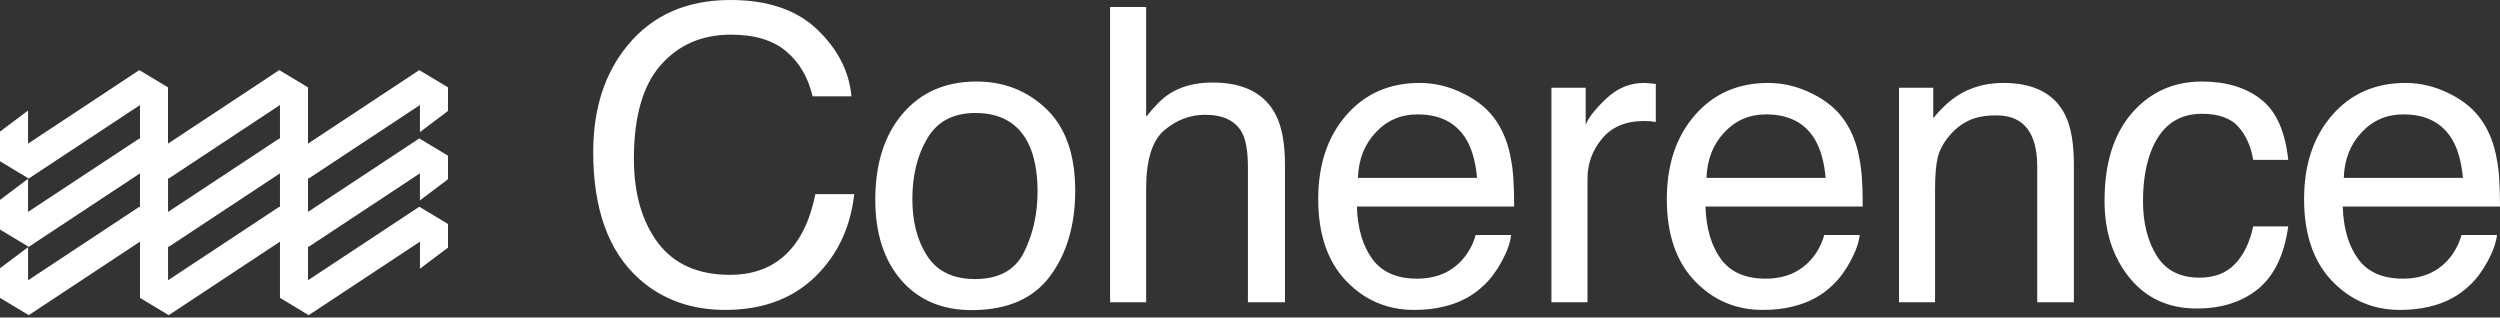
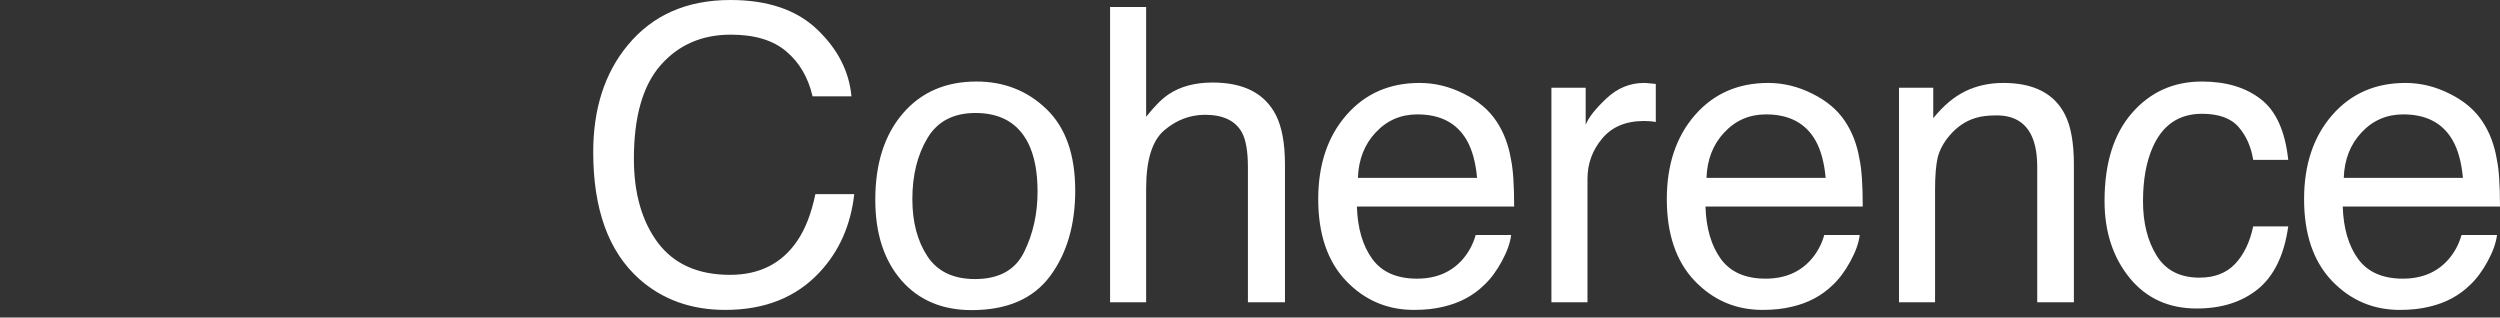
<svg xmlns="http://www.w3.org/2000/svg" width="866" height="110" viewBox="0 0 866 110" fill="none">
  <rect x="0" y="0" width="866" height="110" fill="#333333" stroke="none" />
  <path d="M253.027 0C265.934 0 275.949 3.4 283.073 10.201C290.198 17.001 294.154 24.727 294.94 33.378H281.478C279.951 26.809 276.898 21.605 272.318 17.765C267.784 13.925 261.399 12.005 253.165 12.005C243.126 12.005 235.008 15.544 228.808 22.622C222.655 29.654 219.579 40.456 219.579 55.029C219.579 66.965 222.354 76.656 227.906 84.105C233.504 91.507 241.831 95.207 252.888 95.207C263.066 95.207 270.814 91.298 276.135 83.48C278.956 79.363 281.061 73.95 282.449 67.243H295.911C294.708 77.975 290.73 86.974 283.976 94.236C275.88 102.98 264.962 107.351 251.222 107.351C239.379 107.351 229.432 103.766 221.383 96.596C210.789 87.112 205.492 72.47 205.492 52.67C205.492 37.634 209.47 25.305 217.427 15.683C226.032 5.228 237.898 0 253.027 0ZM337.758 96.665C346.039 96.665 351.707 93.542 354.76 87.297C357.859 81.005 359.41 74.02 359.41 66.341C359.41 59.401 358.299 53.757 356.078 49.408C352.562 42.561 346.502 39.138 337.897 39.138C330.264 39.138 324.712 42.052 321.243 47.882C317.773 53.711 316.039 60.742 316.039 68.977C316.039 76.888 317.773 83.48 321.243 88.754C324.712 94.028 330.218 96.665 337.758 96.665ZM338.244 28.243C347.82 28.243 355.916 31.435 362.532 37.819C369.147 44.204 372.455 53.595 372.455 65.993C372.455 77.975 369.541 87.876 363.712 95.694C357.882 103.512 348.838 107.421 336.578 107.421C326.355 107.421 318.236 103.974 312.222 97.081C306.208 90.142 303.2 80.844 303.2 69.185C303.2 56.694 306.37 46.748 312.707 39.346C319.046 31.944 327.558 28.243 338.244 28.243ZM384.532 2.429H397.023V40.456C399.984 36.709 402.644 34.072 405.003 32.546C409.028 29.909 414.048 28.59 420.062 28.59C430.841 28.59 438.15 32.361 441.99 39.901C444.072 44.019 445.113 49.732 445.113 57.041V104.715H432.275V57.874C432.275 52.415 431.581 48.413 430.193 45.869C427.927 41.798 423.67 39.763 417.425 39.763C412.244 39.763 407.548 41.544 403.338 45.106C399.128 48.668 397.023 55.399 397.023 65.299V104.715H384.532V2.429ZM491.748 28.729C497.022 28.729 502.134 29.978 507.084 32.476C512.034 34.928 515.804 38.12 518.394 42.052C520.893 45.8 522.559 50.172 523.391 55.168C524.131 58.591 524.502 64.05 524.502 71.545H470.028C470.259 79.085 472.04 85.145 475.371 89.725C478.701 94.26 483.86 96.526 490.845 96.526C497.368 96.526 502.574 94.375 506.459 90.073C508.68 87.575 510.253 84.683 511.178 81.398H523.461C523.137 84.128 522.049 87.181 520.199 90.558C518.394 93.889 516.359 96.619 514.092 98.746C510.299 102.448 505.603 104.946 500.005 106.241C496.998 106.981 493.598 107.351 489.804 107.351C480.552 107.351 472.711 103.997 466.281 97.29C459.85 90.535 456.634 81.097 456.634 68.977C456.634 57.041 459.873 47.349 466.35 39.901C472.826 32.453 481.293 28.729 491.748 28.729ZM511.664 61.621C511.155 56.209 509.975 51.883 508.125 48.645C504.701 42.631 498.988 39.624 490.984 39.624C485.248 39.624 480.437 41.705 476.551 45.869C472.665 49.986 470.606 55.237 470.374 61.621H511.664ZM537.412 30.394H549.278V43.232C550.249 40.734 552.632 37.704 556.425 34.142C560.219 30.533 564.59 28.729 569.54 28.729C569.772 28.729 570.165 28.752 570.72 28.798C571.275 28.845 572.224 28.937 573.566 29.076V42.261C572.825 42.122 572.132 42.029 571.484 41.983C570.882 41.937 570.211 41.914 569.471 41.914C563.179 41.914 558.345 43.949 554.968 48.02C551.591 52.045 549.902 56.694 549.902 61.968V104.715H537.412V30.394ZM612.498 28.729C617.772 28.729 622.884 29.978 627.834 32.476C632.784 34.928 636.554 38.12 639.145 42.052C641.643 45.8 643.308 50.172 644.141 55.168C644.881 58.591 645.251 64.05 645.251 71.545H590.778C591.009 79.085 592.79 85.145 596.121 89.725C599.452 94.26 604.61 96.526 611.596 96.526C618.118 96.526 623.323 94.375 627.21 90.073C629.43 87.575 631.003 84.683 631.928 81.398H644.21C643.887 84.128 642.799 87.181 640.949 90.558C639.145 93.889 637.11 96.619 634.842 98.746C631.049 102.448 626.353 104.946 620.756 106.241C617.749 106.981 614.348 107.351 610.555 107.351C601.302 107.351 593.461 103.997 587.03 97.29C580.6 90.535 577.385 81.097 577.385 68.977C577.385 57.041 580.623 47.349 587.1 39.901C593.576 32.453 602.042 28.729 612.498 28.729ZM632.414 61.621C631.905 56.209 630.726 51.883 628.875 48.645C625.451 42.631 619.738 39.624 611.734 39.624C605.998 39.624 601.187 41.705 597.301 45.869C593.414 49.986 591.356 55.237 591.125 61.621H632.414ZM657.815 30.394H669.681V40.942C673.197 36.593 676.921 33.471 680.853 31.574C684.785 29.677 689.157 28.729 693.968 28.729C704.516 28.729 711.641 32.407 715.341 39.763C717.377 43.787 718.395 49.547 718.395 57.041V104.715H705.696V57.874C705.696 53.34 705.025 49.686 703.684 46.91C701.463 42.284 697.438 39.971 691.609 39.971C688.648 39.971 686.219 40.271 684.323 40.873C680.899 41.891 677.892 43.926 675.302 46.979C673.22 49.431 671.855 51.976 671.207 54.613C670.606 57.203 670.305 60.927 670.305 65.785V104.715H657.815V30.394ZM762.74 28.243C771.114 28.243 777.914 30.279 783.142 34.35C788.415 38.421 791.584 45.43 792.649 55.376H780.505C779.765 50.796 778.076 47.002 775.439 43.995C772.802 40.942 768.569 39.415 762.74 39.415C754.783 39.415 749.093 43.301 745.669 51.074C743.449 56.116 742.338 62.338 742.338 69.74C742.338 77.189 743.911 83.457 747.057 88.546C750.203 93.635 755.153 96.179 761.907 96.179C767.089 96.179 771.182 94.606 774.19 91.46C777.243 88.269 779.348 83.92 780.505 78.414H792.649C791.261 88.269 787.791 95.485 782.24 100.065C776.688 104.599 769.587 106.866 760.936 106.866C751.22 106.866 743.472 103.327 737.689 96.249C731.906 89.124 729.014 80.242 729.014 69.602C729.014 56.556 732.184 46.401 738.522 39.138C744.86 31.875 752.932 28.243 762.74 28.243ZM833.247 28.729C838.52 28.729 843.632 29.978 848.582 32.476C853.532 34.928 857.303 38.12 859.894 42.052C862.392 45.8 864.057 50.172 864.89 55.168C865.63 58.591 866 64.05 866 71.545H811.526C811.757 79.085 813.539 85.145 816.869 89.725C820.201 94.26 825.358 96.526 832.345 96.526C838.868 96.526 844.072 94.375 847.958 90.073C850.178 87.575 851.751 84.683 852.677 81.398H864.959C864.635 84.128 863.548 87.181 861.698 90.558C859.894 93.889 857.858 96.619 855.591 98.746C851.798 102.448 847.102 104.946 841.505 106.241C838.498 106.981 835.097 107.351 831.304 107.351C822.051 107.351 814.21 103.997 807.779 97.29C801.349 90.535 798.134 81.097 798.134 68.977C798.134 57.041 801.372 47.349 807.848 39.901C814.325 32.453 822.791 28.729 833.247 28.729ZM853.162 61.621C852.653 56.209 851.474 51.883 849.623 48.645C846.2 42.631 840.486 39.624 832.483 39.624C826.747 39.624 821.935 41.705 818.049 45.869C814.163 49.986 812.105 55.237 811.874 61.621H853.162Z" fill="white" />
-   <path d="M106.697 61.699L106.929 61.836L145.467 36.38V45.751L155.182 38.43V30.268L145.236 24.285L106.69 49.748V38.438V38.43V30.268L96.744 24.285L58.199 49.748V38.438V38.43V30.268L48.253 24.285L9.715 49.748V38.278L0 45.583V55.86L9.953 61.843L48.492 36.388V45.583V45.591V48.106L48.268 47.97L9.715 73.402V61.931L0 69.252V79.522L9.953 85.505L48.492 60.057V69.252V69.261V71.768L48.268 71.632L9.722 97.088V85.617L0 92.914V103.191L9.953 109.174L48.492 83.711V92.906V92.914V103.191L58.444 109.174L96.983 83.711V92.906V92.914V103.191L106.936 109.174L145.475 83.711V93.082L155.189 85.761V77.599L145.243 71.616L106.697 97.071V85.761V85.753V85.353L106.929 85.489L145.467 60.041V69.413L155.182 62.084V53.93L145.236 47.946L106.69 73.394V62.084V62.076V61.683L106.697 61.699ZM96.983 69.252V71.759L96.76 71.623L58.214 97.079V85.769V85.761V85.36L58.444 85.496L96.983 60.049V69.245V69.252ZM96.983 45.583V48.098L96.76 47.962L58.214 73.41V62.1V62.092V61.699L58.444 61.836L96.983 36.38V45.575V45.583Z" fill="white" />
</svg>